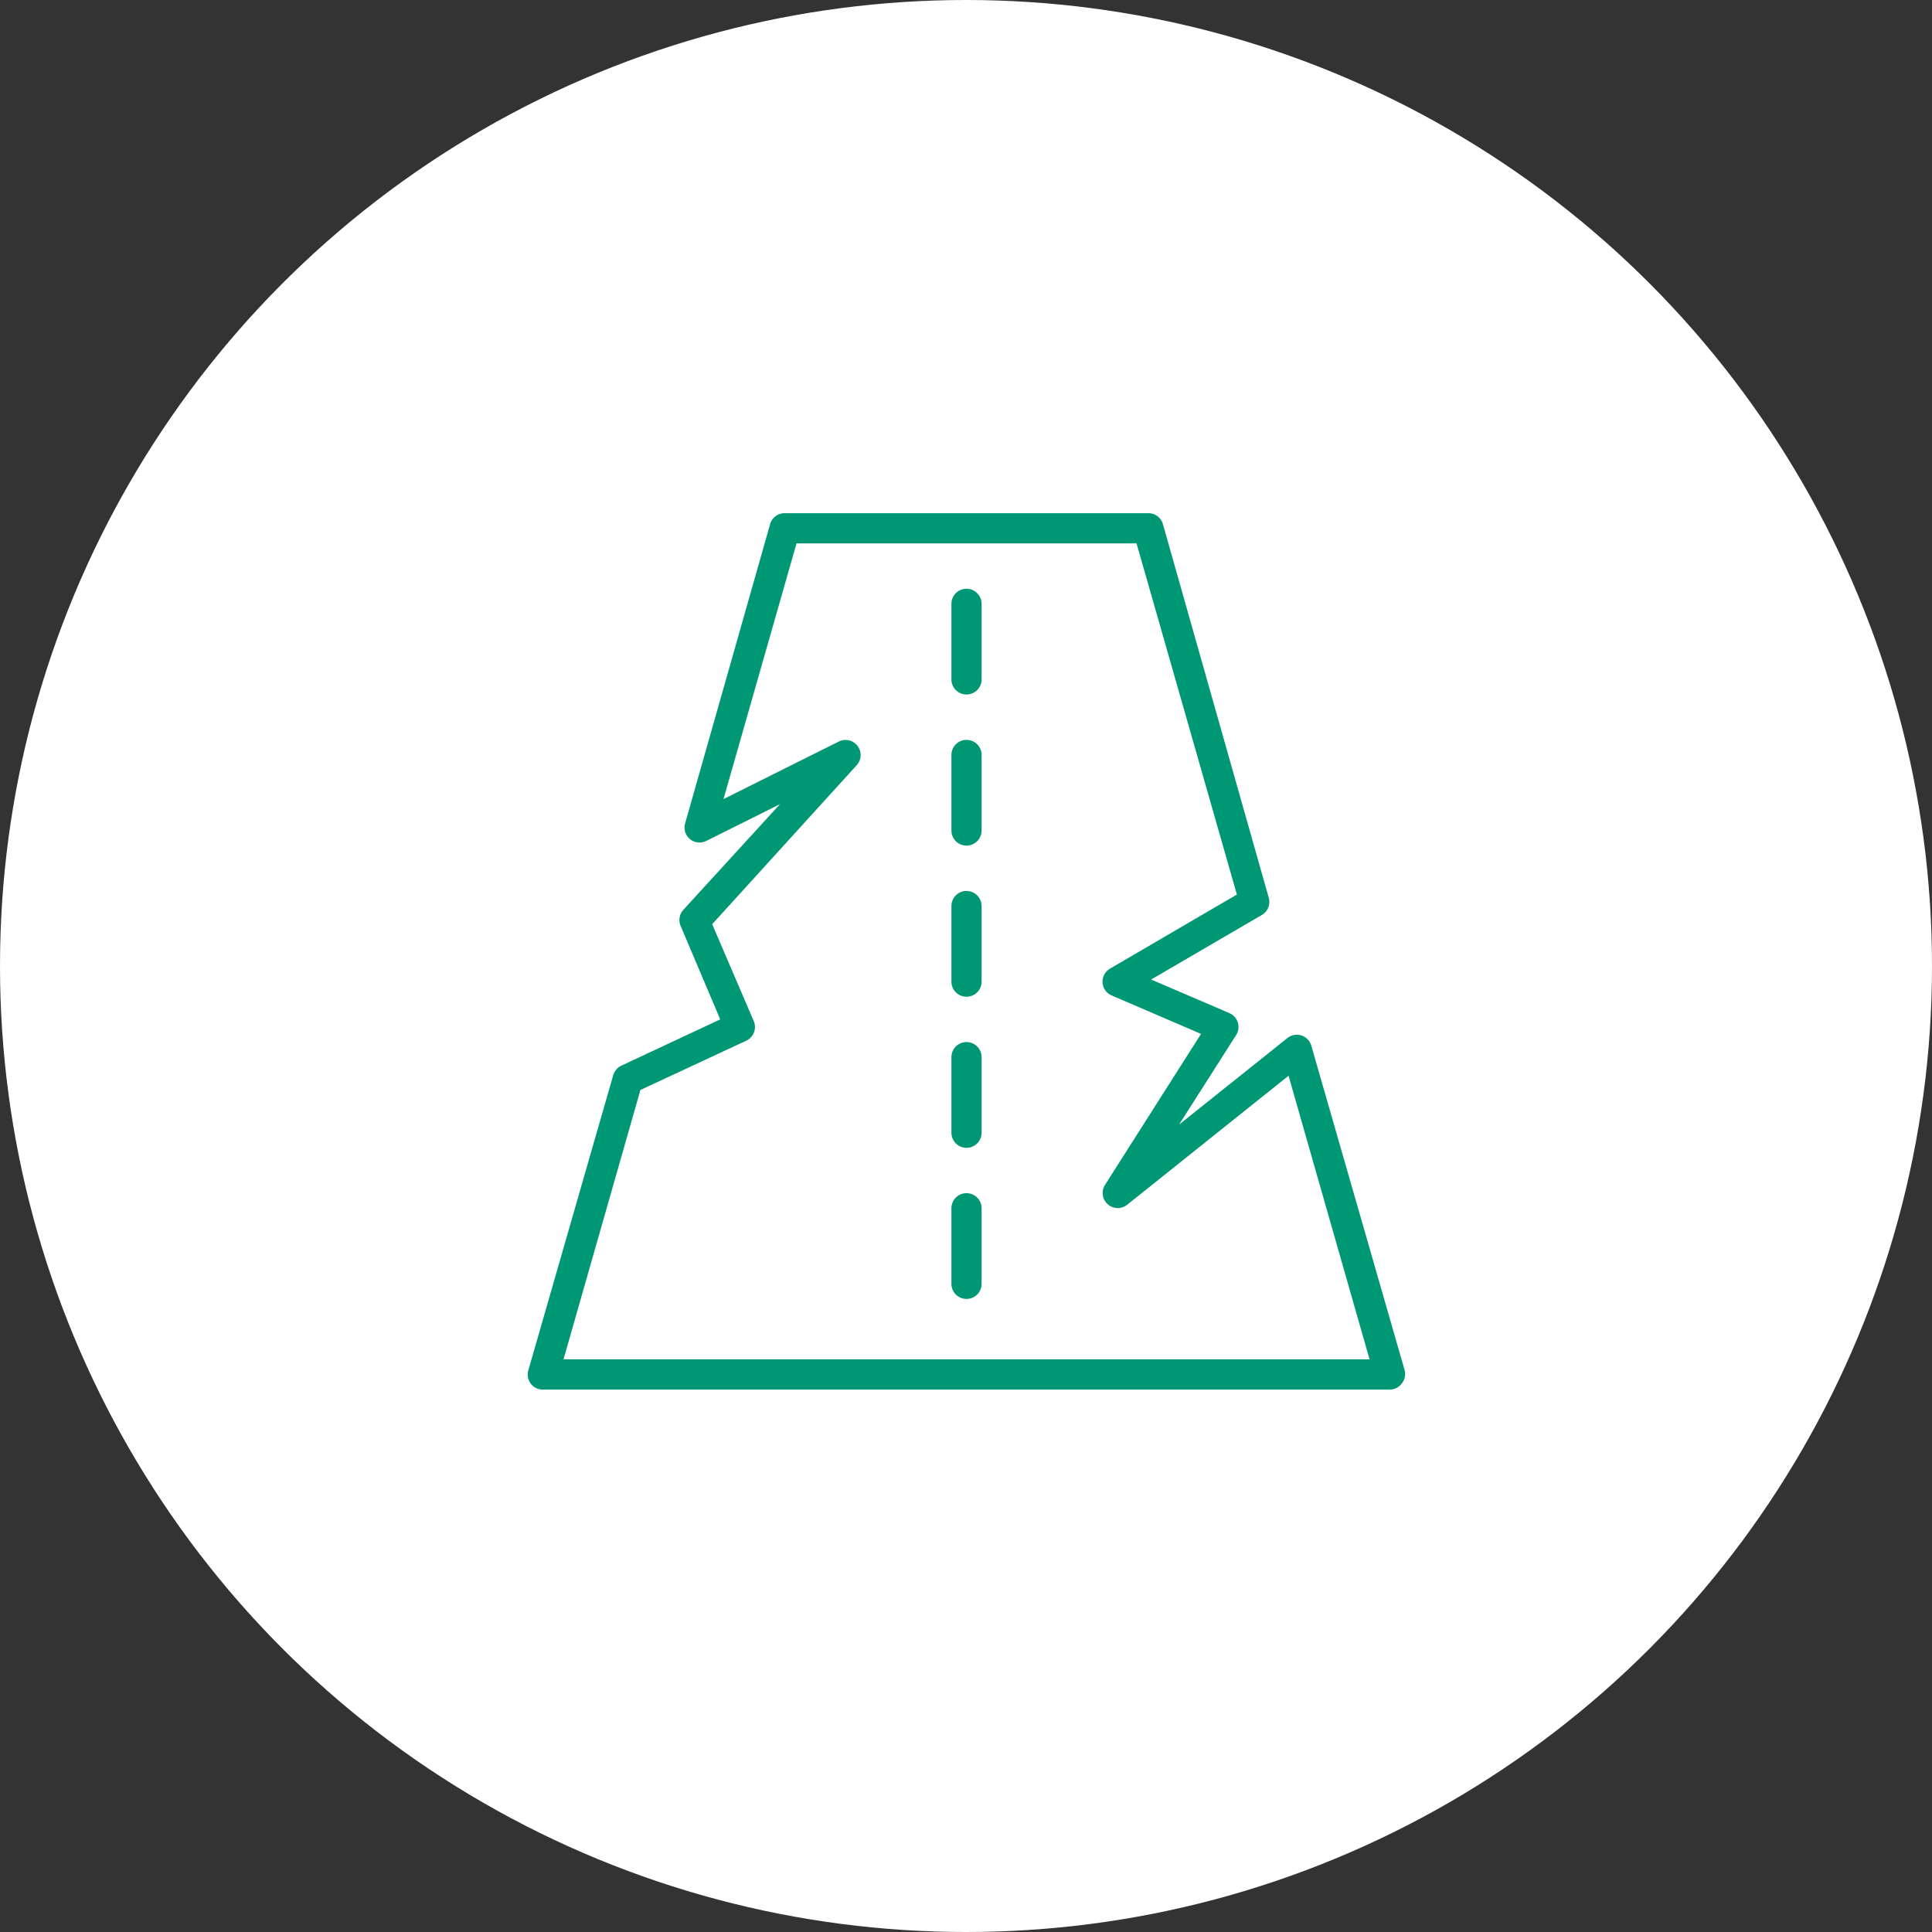
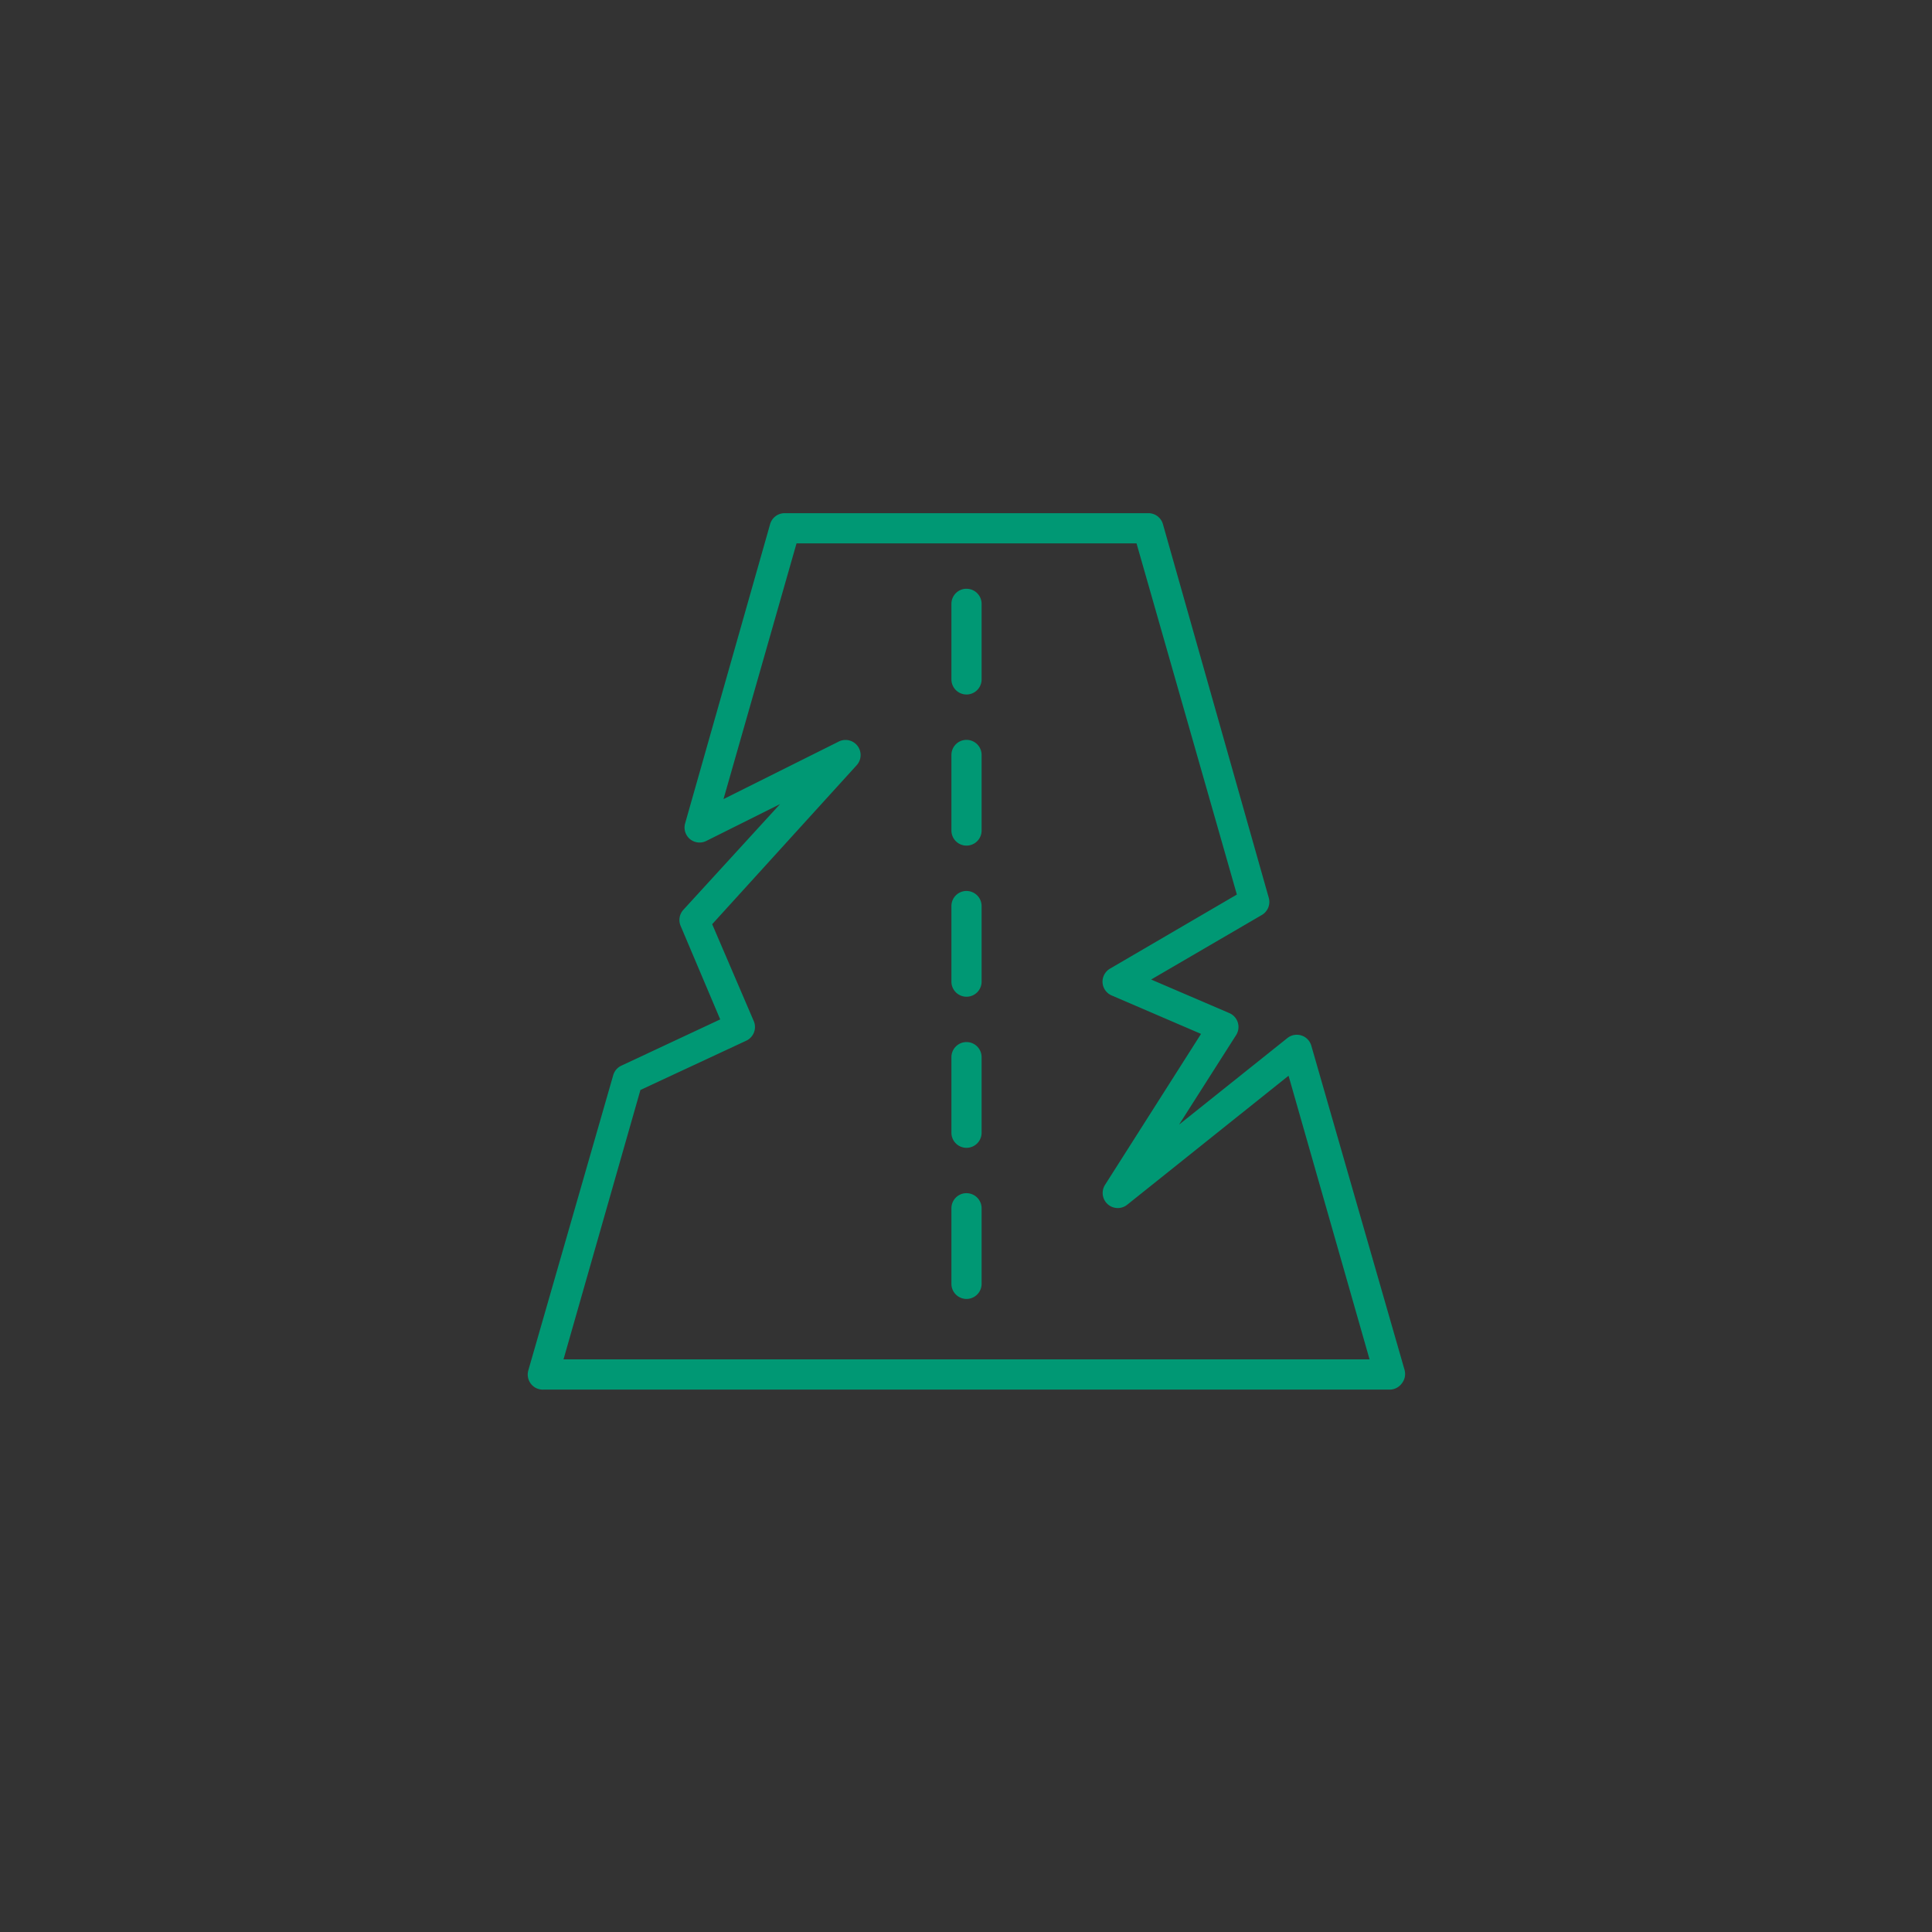
<svg xmlns="http://www.w3.org/2000/svg" x="64" y="64" viewBox="0 0 64 64">
  <rect x="0" y="0" width="64" height="64" fill="#333333" stroke="none" />
  <g fill="none" fill-rule="evenodd">
-     <circle cx="32" cy="32" r="32" style="fill:#fff" />
    <g fill-rule="nonzero" style="fill:#009874">
      <path d="M46.533 45.397 43.439 34.64a.5.5 0 0 0-.79-.255l-3.59 2.868 1.888-2.963a.5.5 0 0 0-.226-.731l-2.588-1.111 3.675-2.143a.5.5 0 0 0 .22-.57l-3.504-12.37a.5.5 0 0 0-.5-.365H26.01a.5.5 0 0 0-.5.366l-2.819 9.926a.5.5 0 0 0 .16.5.5.5 0 0 0 .546.065l2.443-1.22-3.204 3.503a.5.5 0 0 0-.09.53l1.312 3.099-3.274 1.532a.5.5 0 0 0-.27.315l-2.813 9.78a.5.5 0 0 0 .5.637h28.031a.5.5 0 0 0 .4-.2.5.5 0 0 0 .1-.436Zm-27.866-.366 2.548-8.924 3.504-1.632a.5.5 0 0 0 .25-.651l-1.377-3.209 4.79-5.27a.5.5 0 0 0-.595-.781l-3.82 1.907L26.386 18h11.263l3.324 11.633-4.2 2.453a.5.5 0 0 0-.25.46.5.5 0 0 0 .305.431l2.958 1.272-3.183 5.005a.5.5 0 0 0 .73.66l5.352-4.279 2.683 9.395h-26.7Z" />
      <path d="M32.017 19.503a.5.5 0 0 0-.5.5v2.503a.5.5 0 0 0 1 0v-2.502a.5.5 0 0 0-.5-.5Zm0 20.022a.5.5 0 0 0-.5.5v2.504a.5.5 0 0 0 1 0v-2.503a.5.5 0 0 0-.5-.5Zm0-5.005a.5.5 0 0 0-.5.5v2.503a.5.5 0 0 0 1 0V35.02a.5.5 0 0 0-.5-.5Zm0-10.011a.5.5 0 0 0-.5.5v2.503a.5.5 0 0 0 1 0v-2.503a.5.5 0 0 0-.5-.5Zm0 5.005a.5.5 0 0 0-.5.5v2.504a.5.5 0 0 0 1 0v-2.503a.5.5 0 0 0-.5-.5Z" />
    </g>
  </g>
</svg>